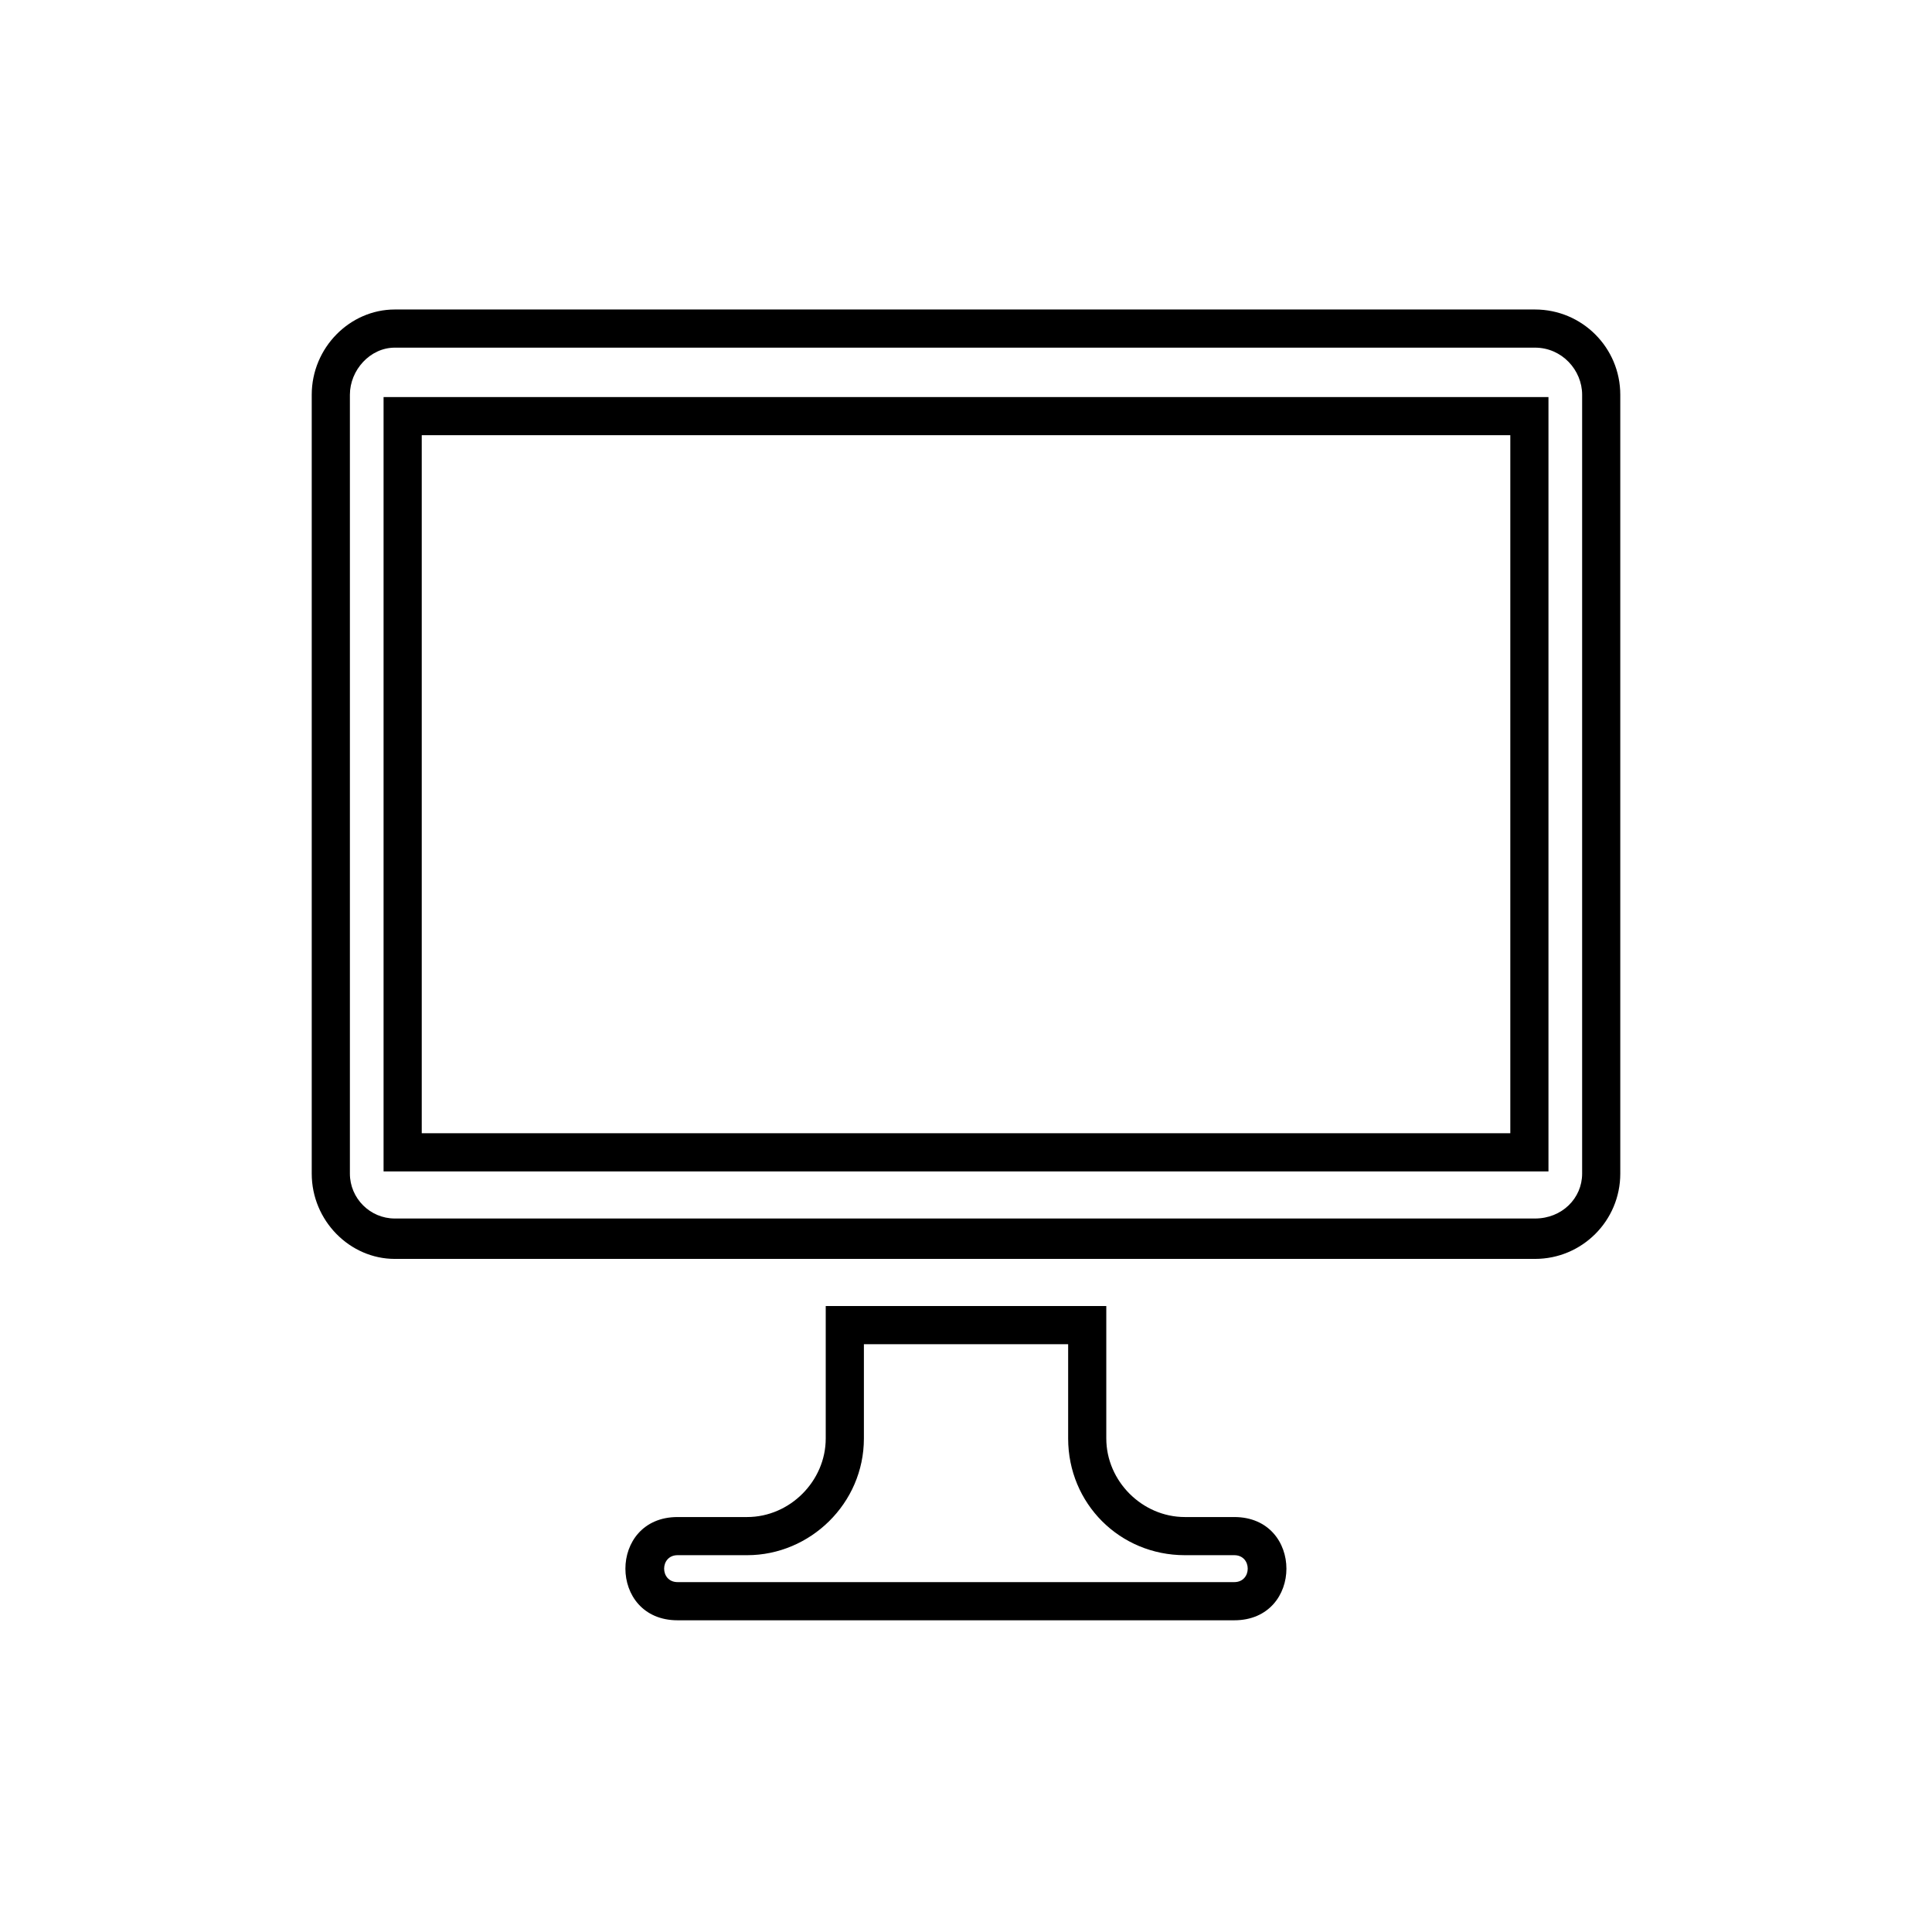
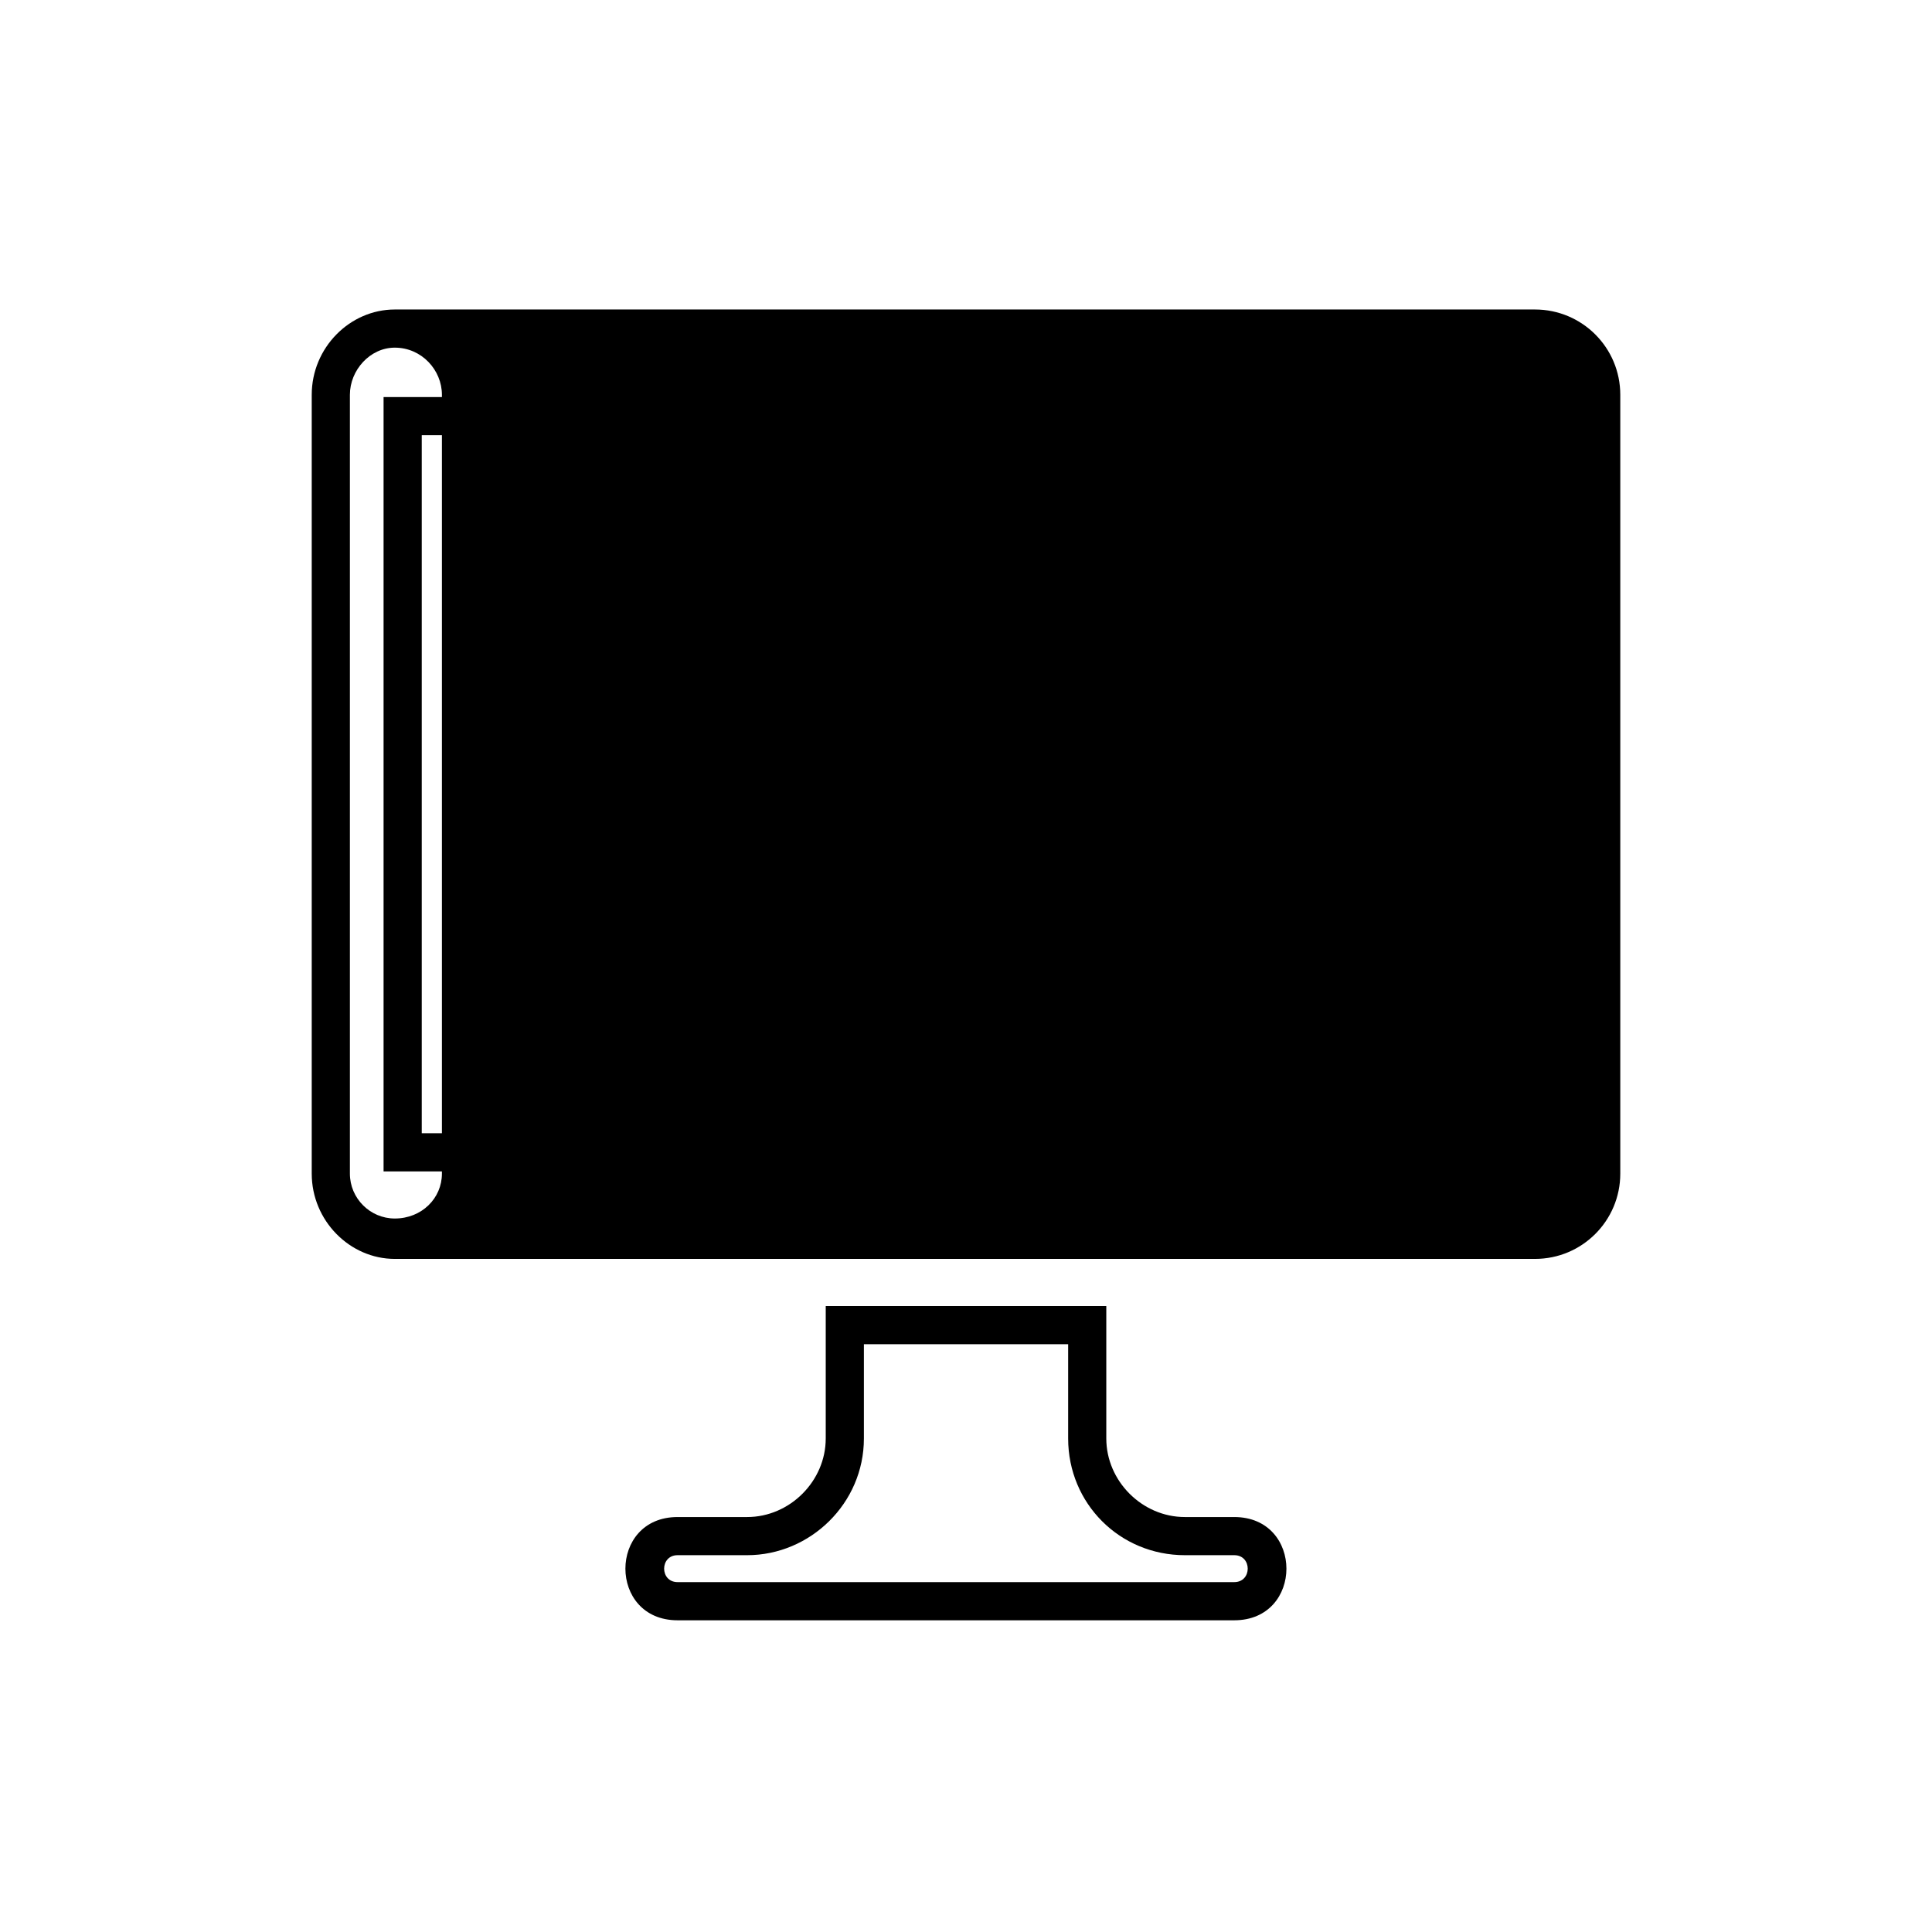
<svg xmlns="http://www.w3.org/2000/svg" fill="#000000" width="800px" height="800px" version="1.1" viewBox="144 144 512 512">
-   <path d="m248.62 226.02h302.17c12.492 0 22.602 10.113 22.602 22.602v206.4c0 12.492-10.113 22.602-22.602 22.602h-302.17c-11.895 0-22.008-10.113-22.008-22.602v-206.4c0-12.492 10.113-22.602 22.008-22.602zm209.38 330.12c-17.25 0-30.93-13.68-30.93-30.93v-24.98h-54.129v24.98c0 17.25-14.277 30.93-30.93 30.93h-18.441c-4.758 0-4.758 7.137 0 7.137h147.52c4.758 0 4.758-7.137 0-7.137zm-20.82-30.93c0 11.301 9.516 20.82 20.82 20.82h13.086c18.438 0 18.438 27.363 0 27.363h-147.52c-18.438 0-18.438-27.363 0-27.363h18.441c11.301 0 20.82-9.516 20.82-20.82v-35.094h74.352v35.094zm117.18-70.781h-308.71v-205.21h308.71zm-10.113-195.1h-288.48v184.99h288.48zm6.543-23.199h-302.17c-6.543 0-11.895 5.949-11.895 12.492v206.4c0 6.543 5.352 11.895 11.895 11.895h302.17c7.137 0 12.492-5.352 12.492-11.895v-206.4c0-6.543-5.352-12.492-12.492-12.492z" />
+   <path d="m248.62 226.02h302.17c12.492 0 22.602 10.113 22.602 22.602v206.4c0 12.492-10.113 22.602-22.602 22.602h-302.17c-11.895 0-22.008-10.113-22.008-22.602v-206.4c0-12.492 10.113-22.602 22.008-22.602zm209.38 330.12c-17.25 0-30.93-13.68-30.93-30.93v-24.98h-54.129v24.98c0 17.25-14.277 30.93-30.93 30.93h-18.441c-4.758 0-4.758 7.137 0 7.137h147.52c4.758 0 4.758-7.137 0-7.137zm-20.82-30.93c0 11.301 9.516 20.82 20.82 20.82h13.086c18.438 0 18.438 27.363 0 27.363h-147.52c-18.438 0-18.438-27.363 0-27.363h18.441c11.301 0 20.82-9.516 20.82-20.82v-35.094h74.352v35.094zm117.18-70.781h-308.71v-205.21h308.71zm-10.113-195.1h-288.48v184.99h288.48zm6.543-23.199h-302.17c-6.543 0-11.895 5.949-11.895 12.492v206.4c0 6.543 5.352 11.895 11.895 11.895c7.137 0 12.492-5.352 12.492-11.895v-206.4c0-6.543-5.352-12.492-12.492-12.492z" />
</svg>